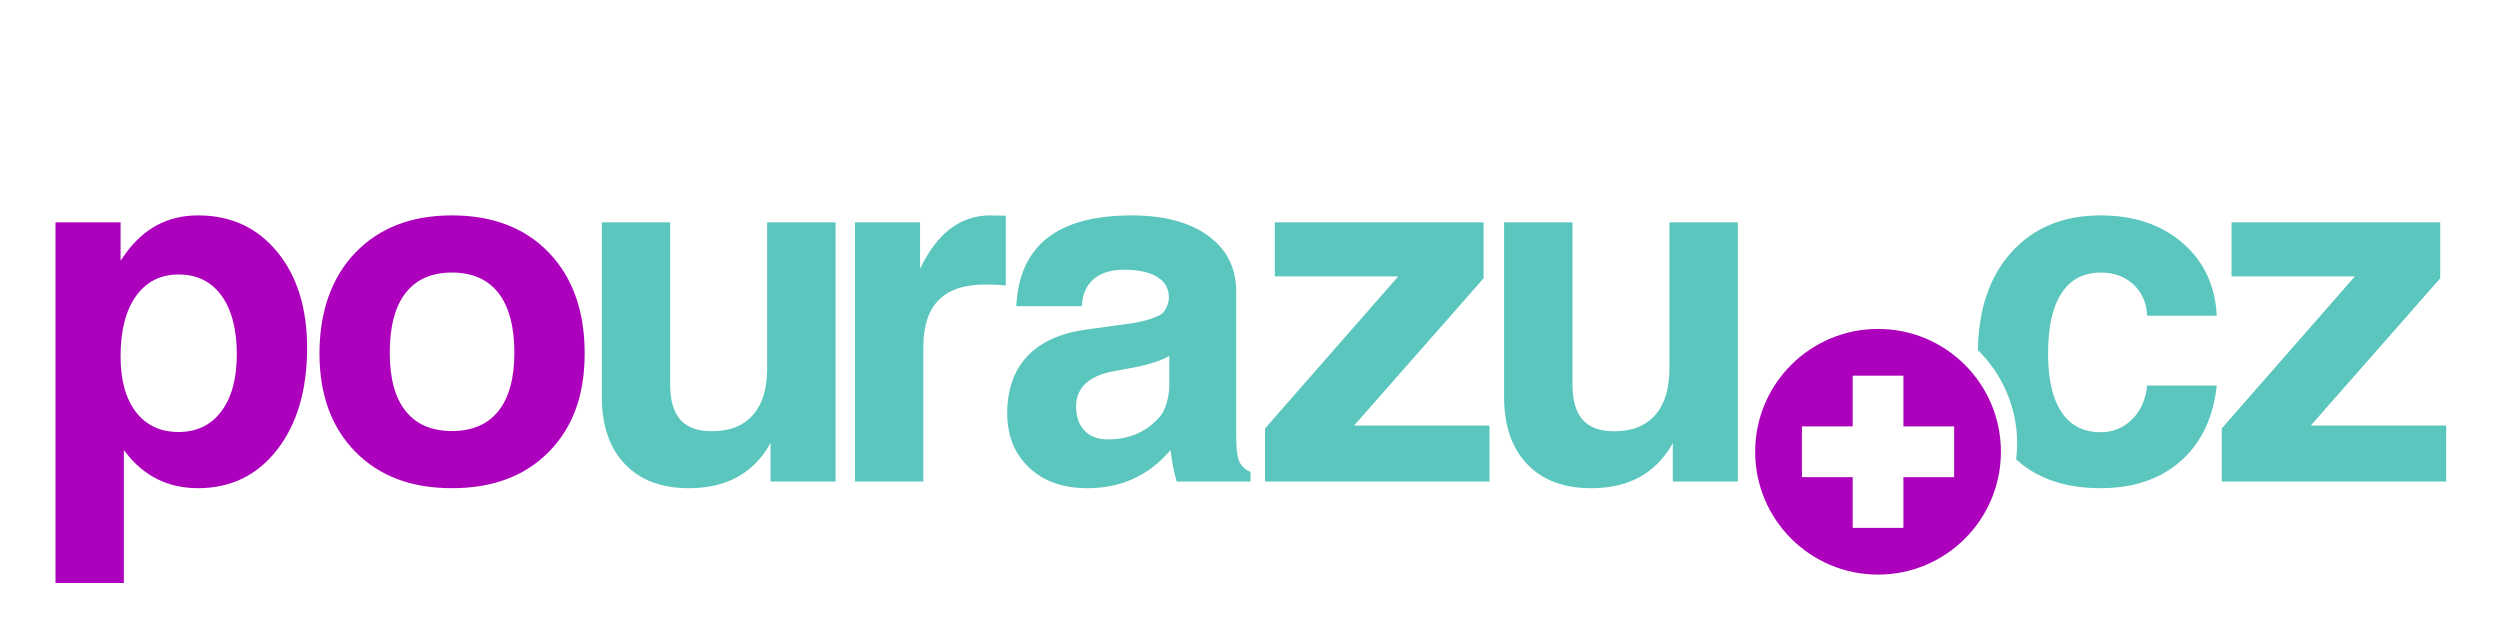
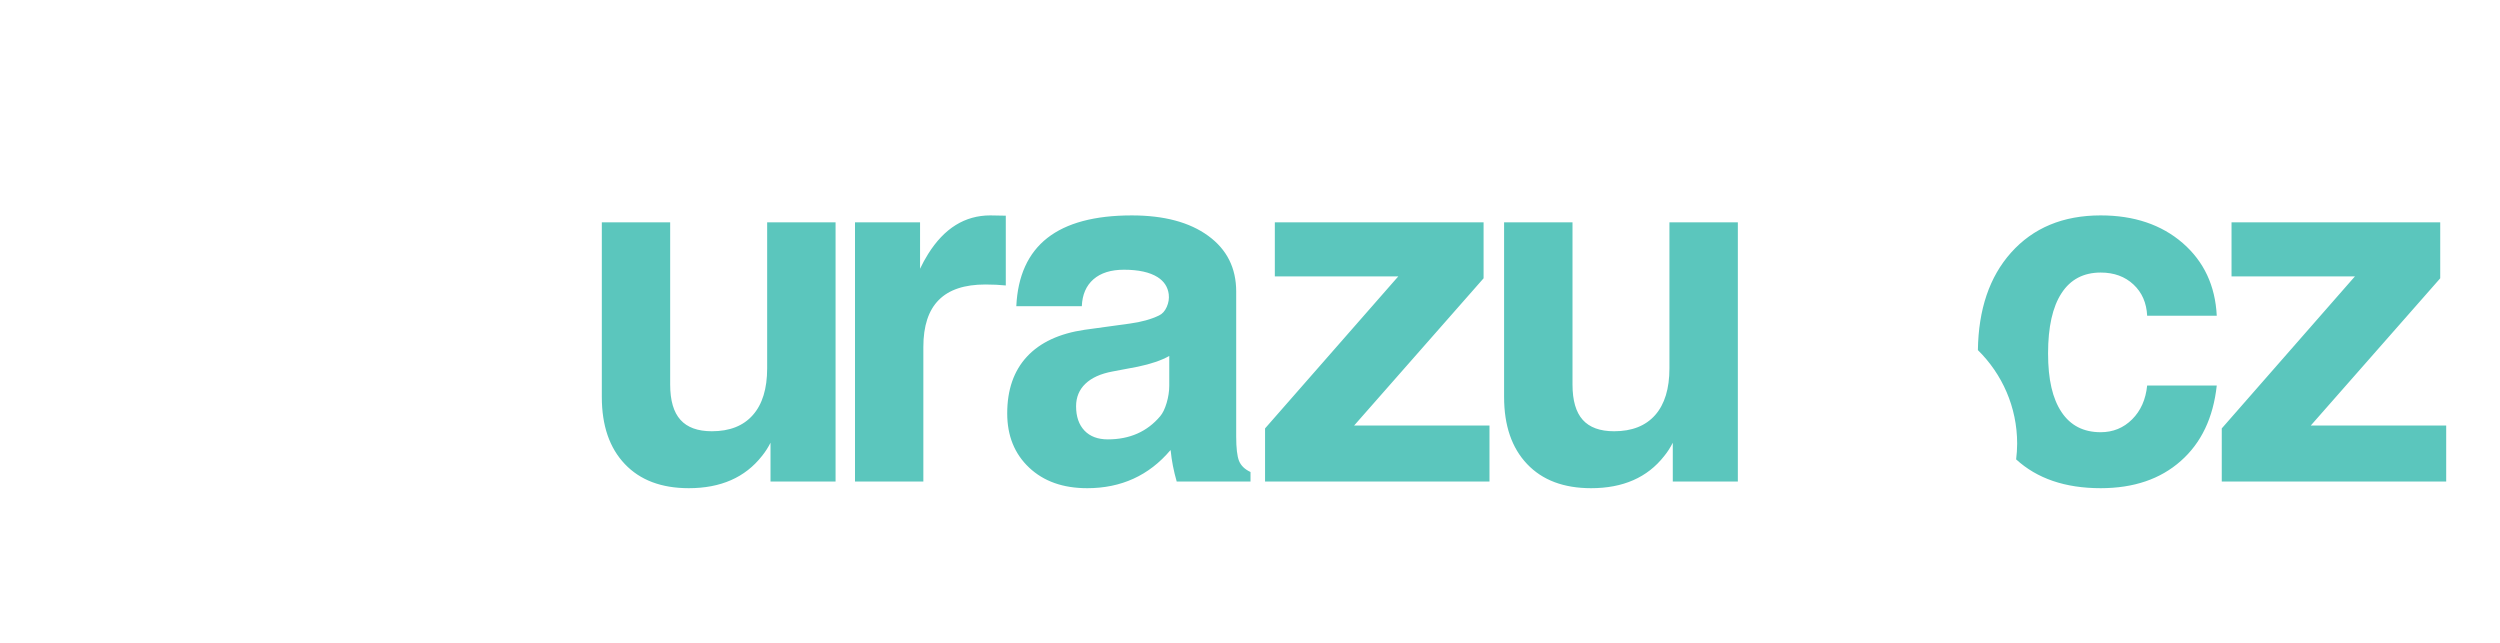
<svg xmlns="http://www.w3.org/2000/svg" data-name="Vrstva 2" viewBox="0 0 440 113.11">
  <g data-name="Vrstva 1">
    <path fill="none" d="M0 0h440v113.11H0z" />
    <g data-name="Page 1" fill-rule="evenodd">
-       <path data-name="Path 1" d="M9.77 39.13h11.45v6.75l.79-1.13c3.25-4.56 7.52-6.84 12.84-6.84 5.78 0 10.43 2.14 13.94 6.42 3.51 4.27 5.26 9.91 5.26 16.9 0 7.4-1.75 13.37-5.26 17.9-3.51 4.53-8.16 6.79-13.94 6.79-5.29 0-9.55-2.12-12.79-6.37l-.26-.33v23.39H9.77V39.13zm21.64 36.9c3.21 0 5.73-1.21 7.54-3.63 1.82-2.41 2.73-5.78 2.73-10.08s-.9-7.82-2.7-10.3c-1.81-2.47-4.32-3.71-7.53-3.71s-5.72 1.28-7.53 3.82c-1.8 2.54-2.7 6.08-2.7 10.61 0 4.16.9 7.42 2.7 9.77 1.81 2.34 4.3 3.52 7.49 3.52zm31.13 3.48c-4.21-4.28-6.31-10.05-6.31-17.32s2.1-13.34 6.31-17.72c4.21-4.37 9.88-6.56 17-6.56s12.88 2.19 17.07 6.56c4.19 4.38 6.29 10.28 6.29 17.72s-2.1 13.04-6.29 17.32c-4.19 4.27-9.88 6.41-17.07 6.41s-12.79-2.14-17-6.41zm25.18-7.17c1.87-2.35 2.81-5.77 2.81-10.28s-.94-8.11-2.81-10.5c-1.87-2.39-4.6-3.59-8.18-3.59s-6.29 1.2-8.15 3.59c-1.86 2.39-2.79 5.89-2.79 10.5s.93 7.93 2.79 10.28c1.86 2.35 4.58 3.52 8.15 3.52s6.31-1.17 8.18-3.52z" fill="#ac00bc" />
      <path data-name="Path 2" d="M117.95 67.68c0 2.8.6 4.87 1.81 6.21 1.2 1.34 3.04 2.01 5.53 2.01 3.13 0 5.54-.95 7.21-2.85 1.68-1.9 2.52-4.64 2.52-8.22v-25.7h12.04v45.62h-11.45v-6.83c-.42.83-.92 1.62-1.51 2.34-2.97 3.78-7.26 5.66-12.88 5.66-4.8 0-8.56-1.41-11.25-4.25-2.7-2.84-4.05-6.77-4.05-11.81V39.13h12.03v28.55zm32.53-28.55h11.45v8.17c.42-.89.89-1.76 1.42-2.6 2.83-4.52 6.47-6.79 10.95-6.79l2.72.05v12.28c-1.06-.11-2.26-.17-3.6-.17-3.67 0-6.4.91-8.2 2.73-1.81 1.82-2.71 4.57-2.71 8.26v23.69h-12.03V39.13zm40.84 46.79c-4.22 0-7.62-1.2-10.19-3.62-2.57-2.42-3.86-5.6-3.86-9.54 0-4.17 1.16-7.5 3.48-10s5.71-4.07 10.15-4.72l7.93-1.09c2.06-.28 3.78-.76 5.16-1.43.58-.27 1.04-.78 1.36-1.51.32-.72.44-1.46.35-2.22-.16-1.28-.82-2.29-1.97-3.02-1.37-.86-3.34-1.3-5.91-1.3-2.29 0-4.08.56-5.37 1.68-1.28 1.12-1.97 2.7-2.05 4.74h-11.53c.25-5.34 2.07-9.34 5.45-12 3.38-2.65 8.34-3.98 14.88-3.98 5.68 0 10.16 1.2 13.44 3.59 3.29 2.39 4.93 5.66 4.93 9.8v25.52c0 2.04.17 3.48.5 4.3.34.83 1.01 1.48 2.02 1.95v1.68h-13v-.04c-.53-1.85-.88-3.65-1.05-5.41l-.04-.08c-3.78 4.47-8.67 6.7-14.68 6.7zm14.47-18.03v-5.24c-1.4.79-3.25 1.41-5.54 1.89l-4.44.84c-2.1.39-3.69 1.11-4.78 2.16-1.09 1.04-1.64 2.37-1.64 3.96 0 1.82.49 3.24 1.47 4.28.98 1.03 2.35 1.55 4.11 1.55 3.86 0 6.93-1.36 9.22-4.07.45-.53.83-1.31 1.14-2.35.3-1.03.46-2.04.46-3.02zm16.86 7.51l23.15-26.42.3-.33h-21.73v-9.52h36.74v9.85L238.32 74.9h23.83v9.85h-39.5V75.4zm54.11-7.72c0 2.8.6 4.87 1.8 6.21s3.04 2.01 5.53 2.01c3.13 0 5.54-.95 7.22-2.85 1.67-1.9 2.51-4.64 2.51-8.22v-25.7h12.04v45.62h-11.45v-6.83c-.42.83-.92 1.62-1.51 2.34-2.96 3.78-7.25 5.66-12.87 5.66-4.81 0-8.57-1.41-11.26-4.25-2.7-2.84-4.05-6.77-4.05-11.81V39.13h12.04v28.55zm114.27 7.72l23.14-26.42.3-.33h-21.72v-9.52h36.73v9.85L406.69 74.9h23.84v9.85h-39.5V75.4zm-13.13-7.55h12.25c-.62 5.68-2.73 10.11-6.34 13.29-3.6 3.19-8.3 4.78-14.09 4.78-6.25 0-11.2-1.7-14.88-5.07.11-.92.18-1.84.18-2.77 0-6.45-2.65-12.27-6.91-16.46.1-7.16 2.03-12.89 5.83-17.15 3.9-4.37 9.16-6.56 15.78-6.56 5.87 0 10.68 1.62 14.43 4.86 3.74 3.25 5.74 7.51 6 12.8H377.9c-.11-2.27-.91-4.1-2.41-5.5-1.5-1.4-3.42-2.1-5.77-2.1-3.02 0-5.32 1.21-6.89 3.63-1.58 2.42-2.37 5.95-2.37 10.59s.79 7.97 2.37 10.34c1.57 2.36 3.87 3.54 6.89 3.54 2.18 0 4.03-.76 5.54-2.27 1.51-1.51 2.39-3.49 2.64-5.95z" fill="#5bc6bd" />
-       <path data-name="Path 3" d="M352.16 79.51c0 11.94-9.68 21.62-21.62 21.62s-21.63-9.68-21.63-21.62 9.68-21.62 21.63-21.62 21.62 9.68 21.62 21.62zm-8.23-4.46H335v-8.93h-8.93v8.93h-8.93v8.92h8.93v8.93H335v-8.93h8.93v-8.92z" fill="#ac00bc" />
    </g>
  </g>
</svg>